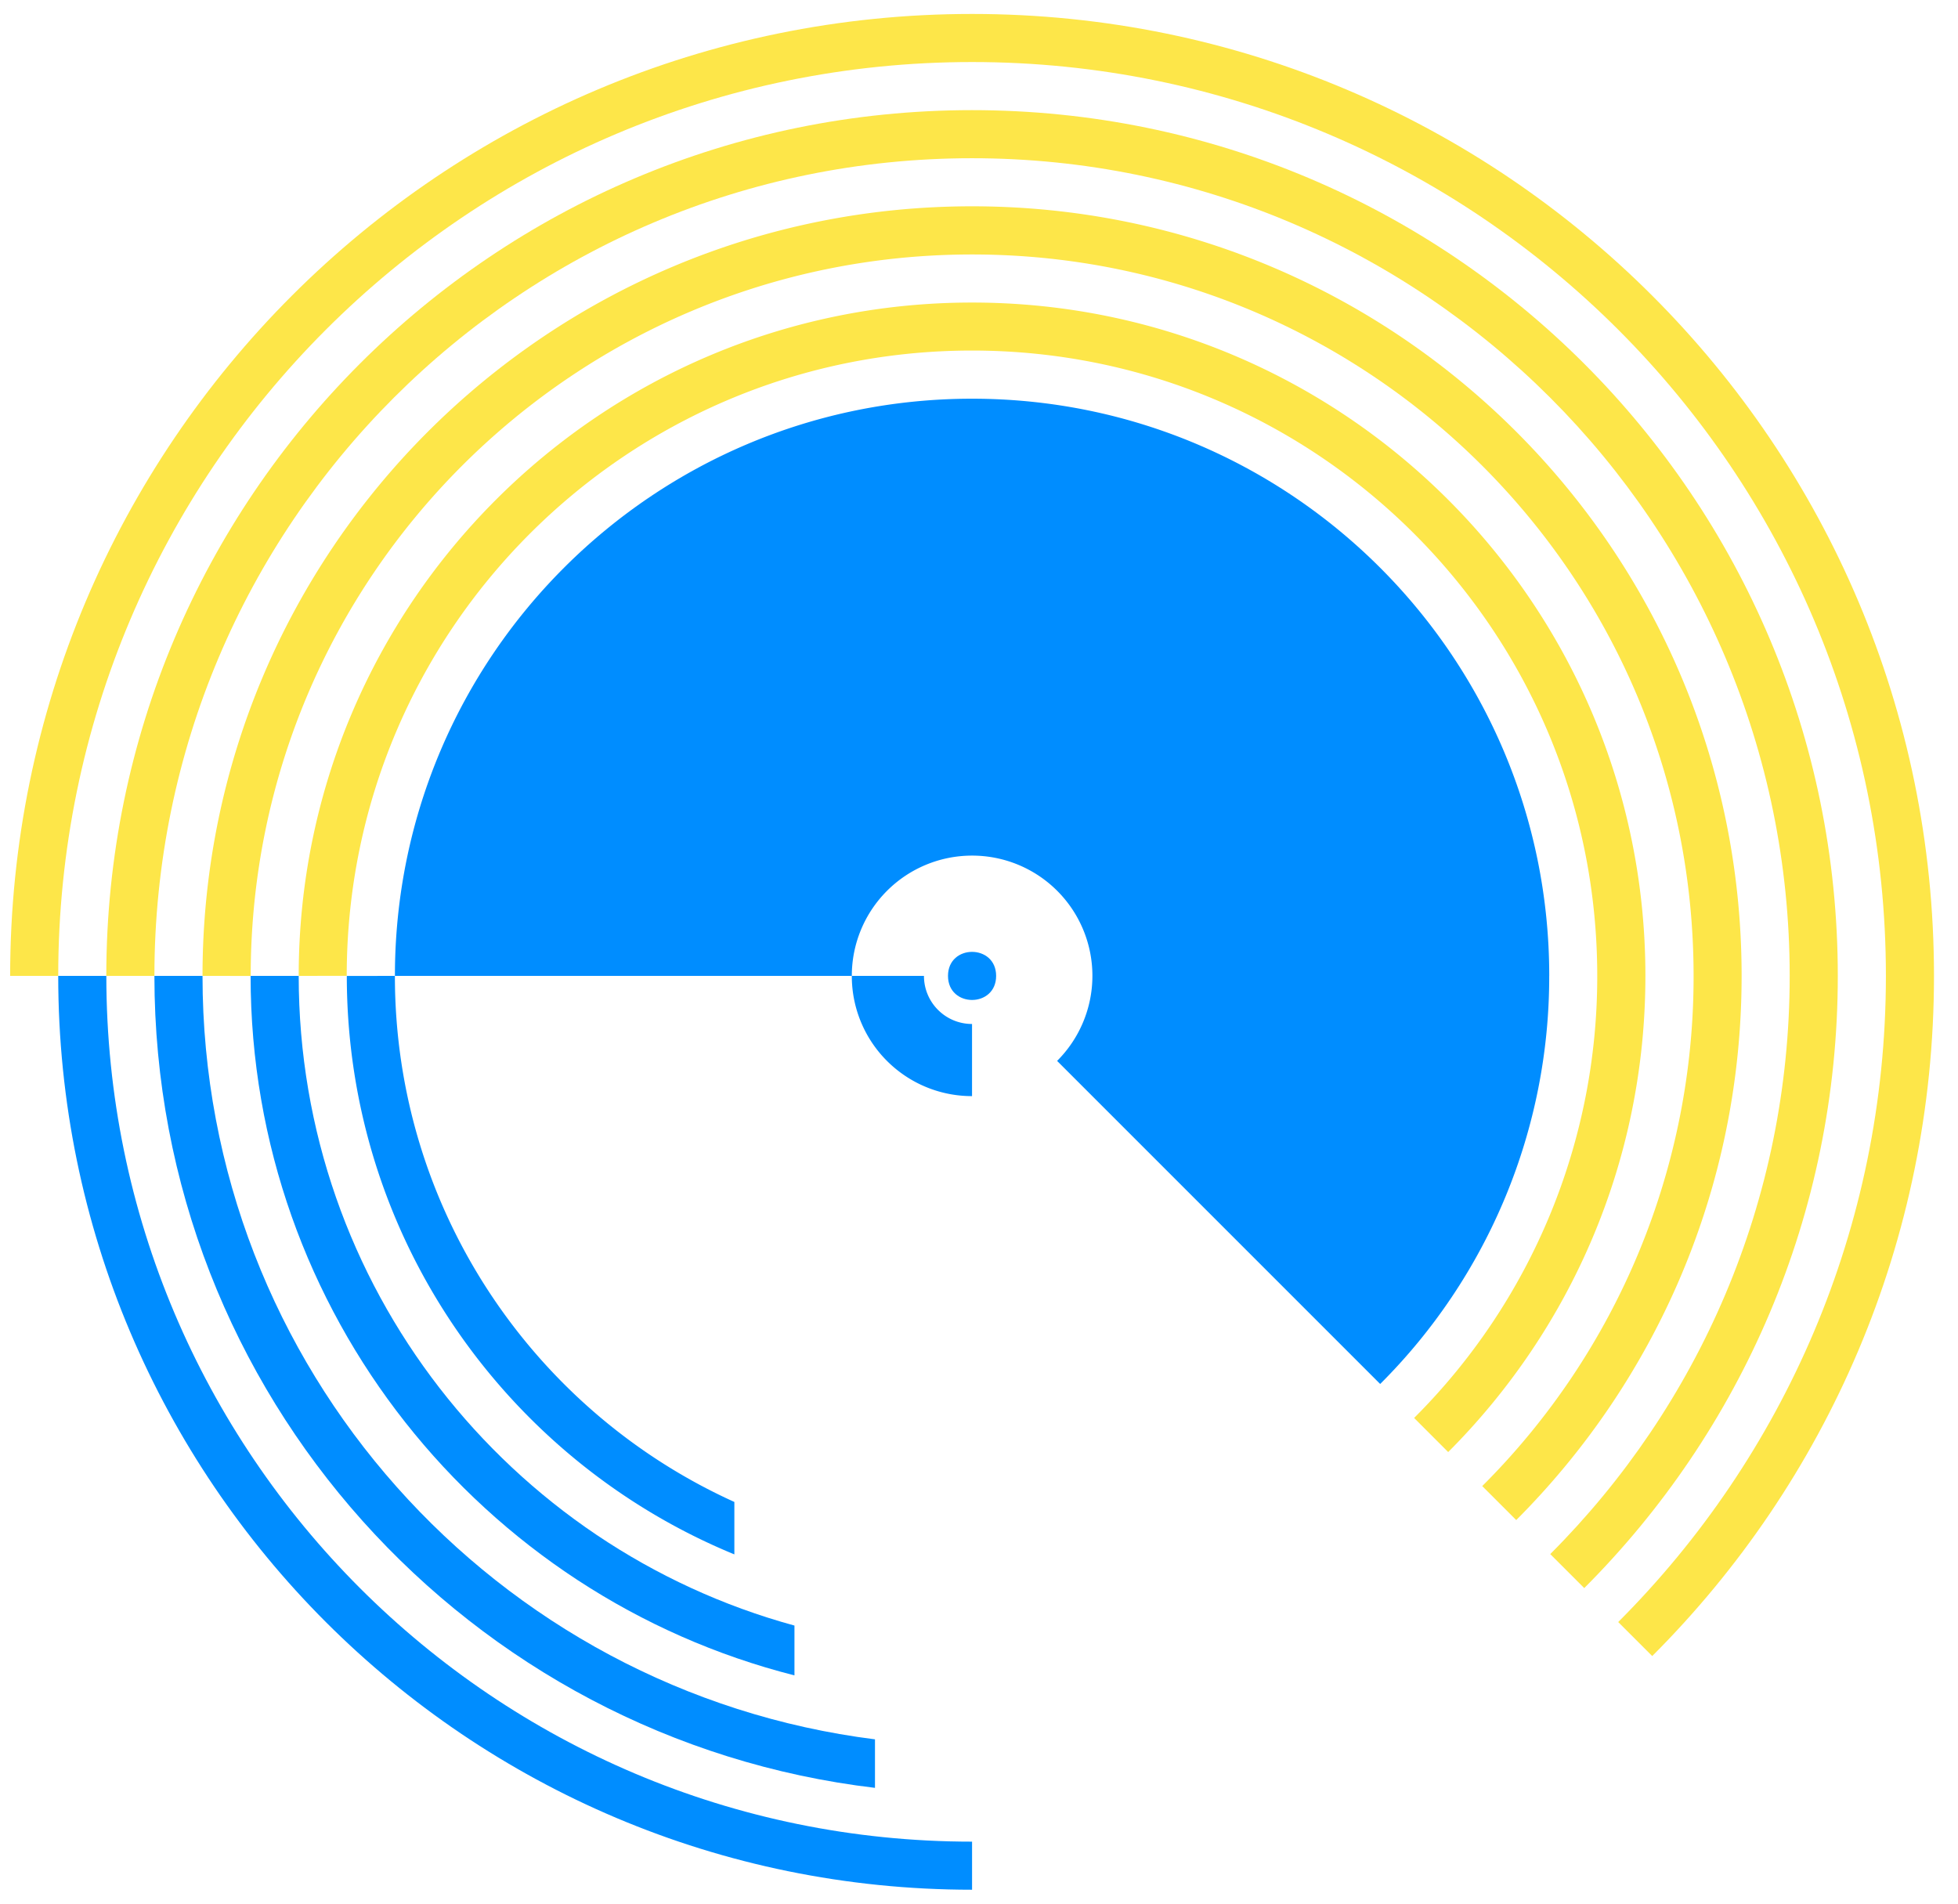
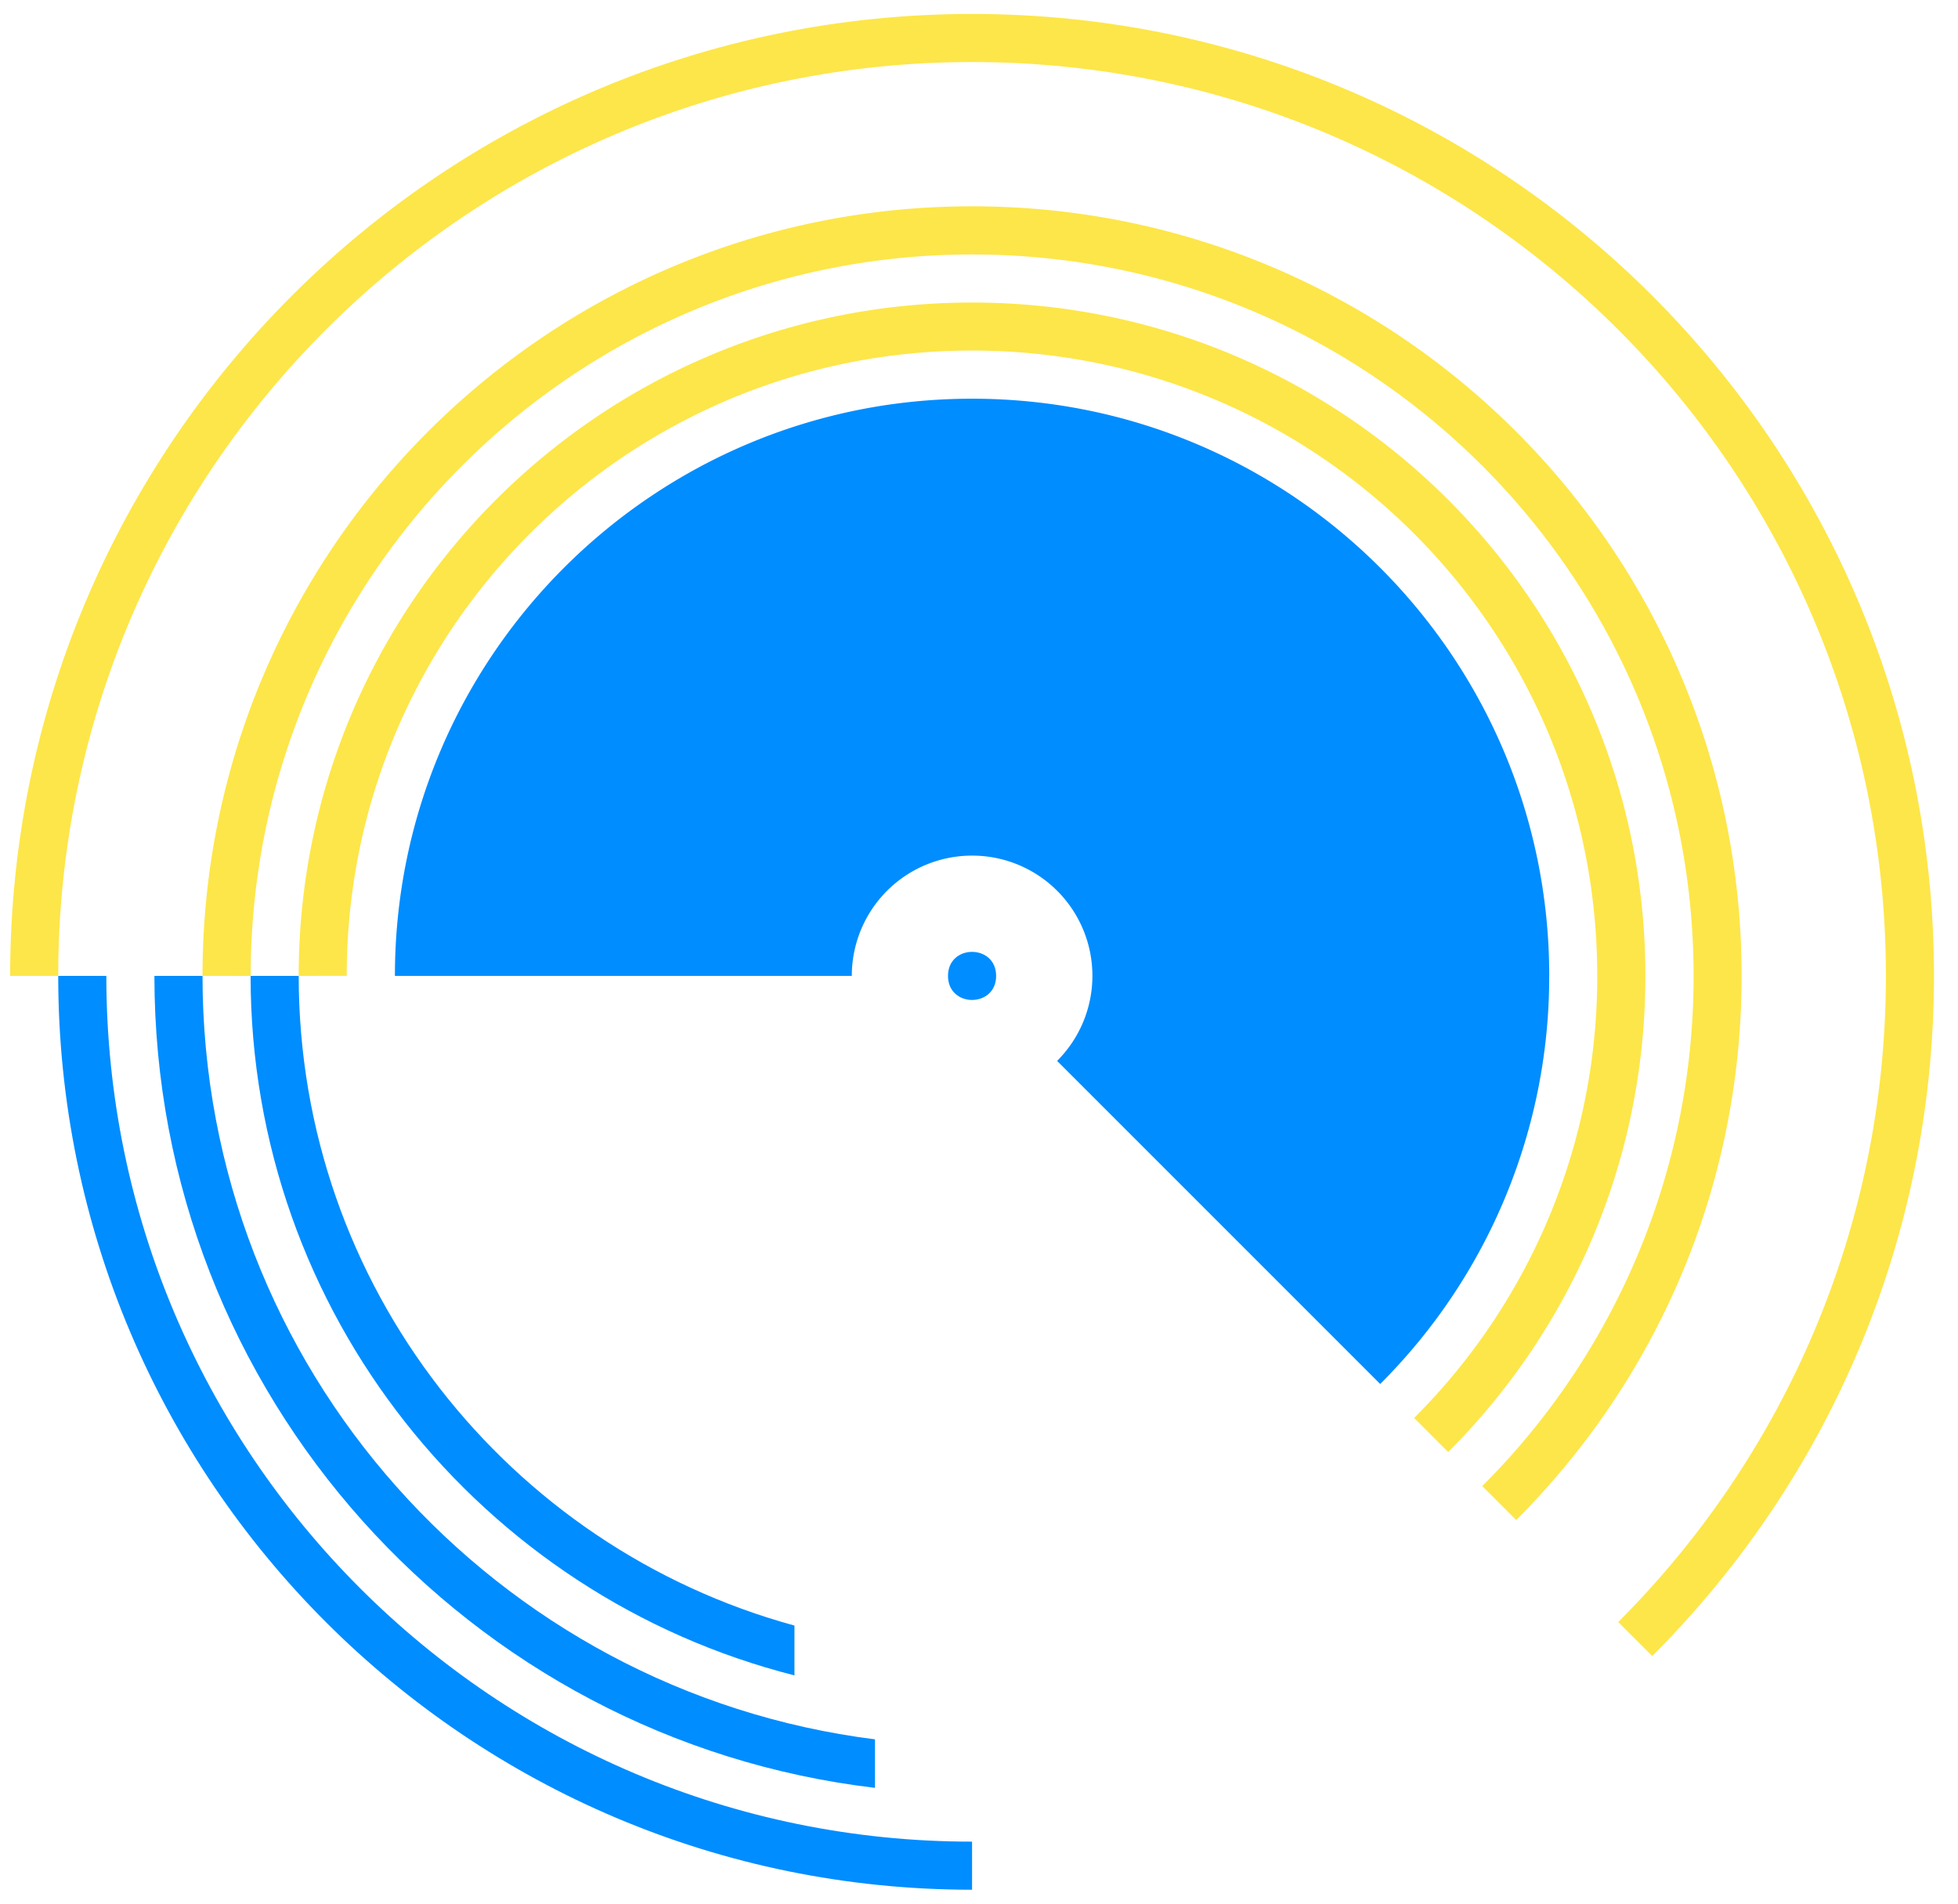
<svg xmlns="http://www.w3.org/2000/svg" width="72" height="70">
  <g fill="none" fill-rule="evenodd">
    <path d="M35.745 67.72v1.768c-18.56 0-33.604-15.044-33.604-33.603H3.91c0 17.58 14.254 31.835 31.835 31.835z" fill="#008DFF" />
    <path d="M32.175 63.958v1.784C17.253 63.976 5.678 51.282 5.678 35.884h1.769c0 14.42 10.786 26.32 24.728 28.074z" fill="#008DFF" />
    <path d="M29.214 59.776v1.83C17.72 58.695 9.215 48.281 9.215 35.884h1.769c0 11.414 7.723 21.022 18.23 23.89z" fill="#008DFF" />
-     <path d="M27.004 55.229v1.928C18.64 53.72 12.753 45.49 12.753 35.887l1.768-.002c0 8.604 5.123 16.013 12.483 19.344zM31.323 35.885h2.653c0 .977.79 1.768 1.768 1.768v2.653a4.412 4.412 0 01-2.903-1.085 4.412 4.412 0 01-1.518-3.336z" fill="#008DFF" />
    <path d="M71.117 35.885c0 9.768-3.956 18.61-10.361 25.01l-1.251-1.25c6.08-6.083 9.844-14.484 9.844-23.76 0-18.559-15.045-33.604-33.604-33.604-18.559 0-33.604 15.045-33.604 33.604H.373C.373 16.349 16.209.513 35.745.513s35.372 15.836 35.372 35.372z" fill="#FDE649" />
-     <path d="M67.58 35.885c0 8.79-3.564 16.749-9.324 22.511l-1.25-1.25c5.44-5.443 8.805-12.96 8.805-21.262 0-16.607-13.46-30.066-30.067-30.066S5.678 19.277 5.678 35.884H3.909C3.91 18.303 18.163 4.05 35.744 4.05c17.581 0 31.836 14.254 31.836 31.835z" fill="#FDE649" />
    <path d="M64.043 35.885c0 7.813-3.168 14.887-8.288 20.01l-1.25-1.25a26.437 26.437 0 007.772-18.758c0-14.652-11.877-26.53-26.53-26.53-14.651 0-26.528 11.878-26.528 26.53l-1.772-.003c0-15.63 12.669-28.298 28.298-28.298 15.63 0 28.298 12.669 28.298 28.298z" fill="#FDE649" />
    <path d="M60.505 35.885c0 6.839-2.772 13.026-7.252 17.509L52 52.14a22.91 22.91 0 006.734-16.258c0-12.698-10.292-22.992-22.992-22.992-12.698 0-22.992 10.294-22.992 22.992l-1.766.003c0-13.675 11.086-24.76 24.76-24.76 13.675 0 24.761 11.085 24.761 24.76z" fill="#FDE649" />
    <path d="M56.968 35.885a21.144 21.144 0 01-6.216 15.006l-11.88-11.88a4.42 4.42 0 00-3.127-7.549 4.42 4.42 0 00-4.422 4.423H14.522c0-11.72 9.503-21.224 21.223-21.224 11.723 0 21.224 9.504 21.224 21.224z" fill="#008DFF" />
    <path d="M36.63 35.885c0 1.18-1.77 1.18-1.77 0 0-1.178 1.77-1.178 1.77 0" fill="#008DFF" />
  </g>
</svg>